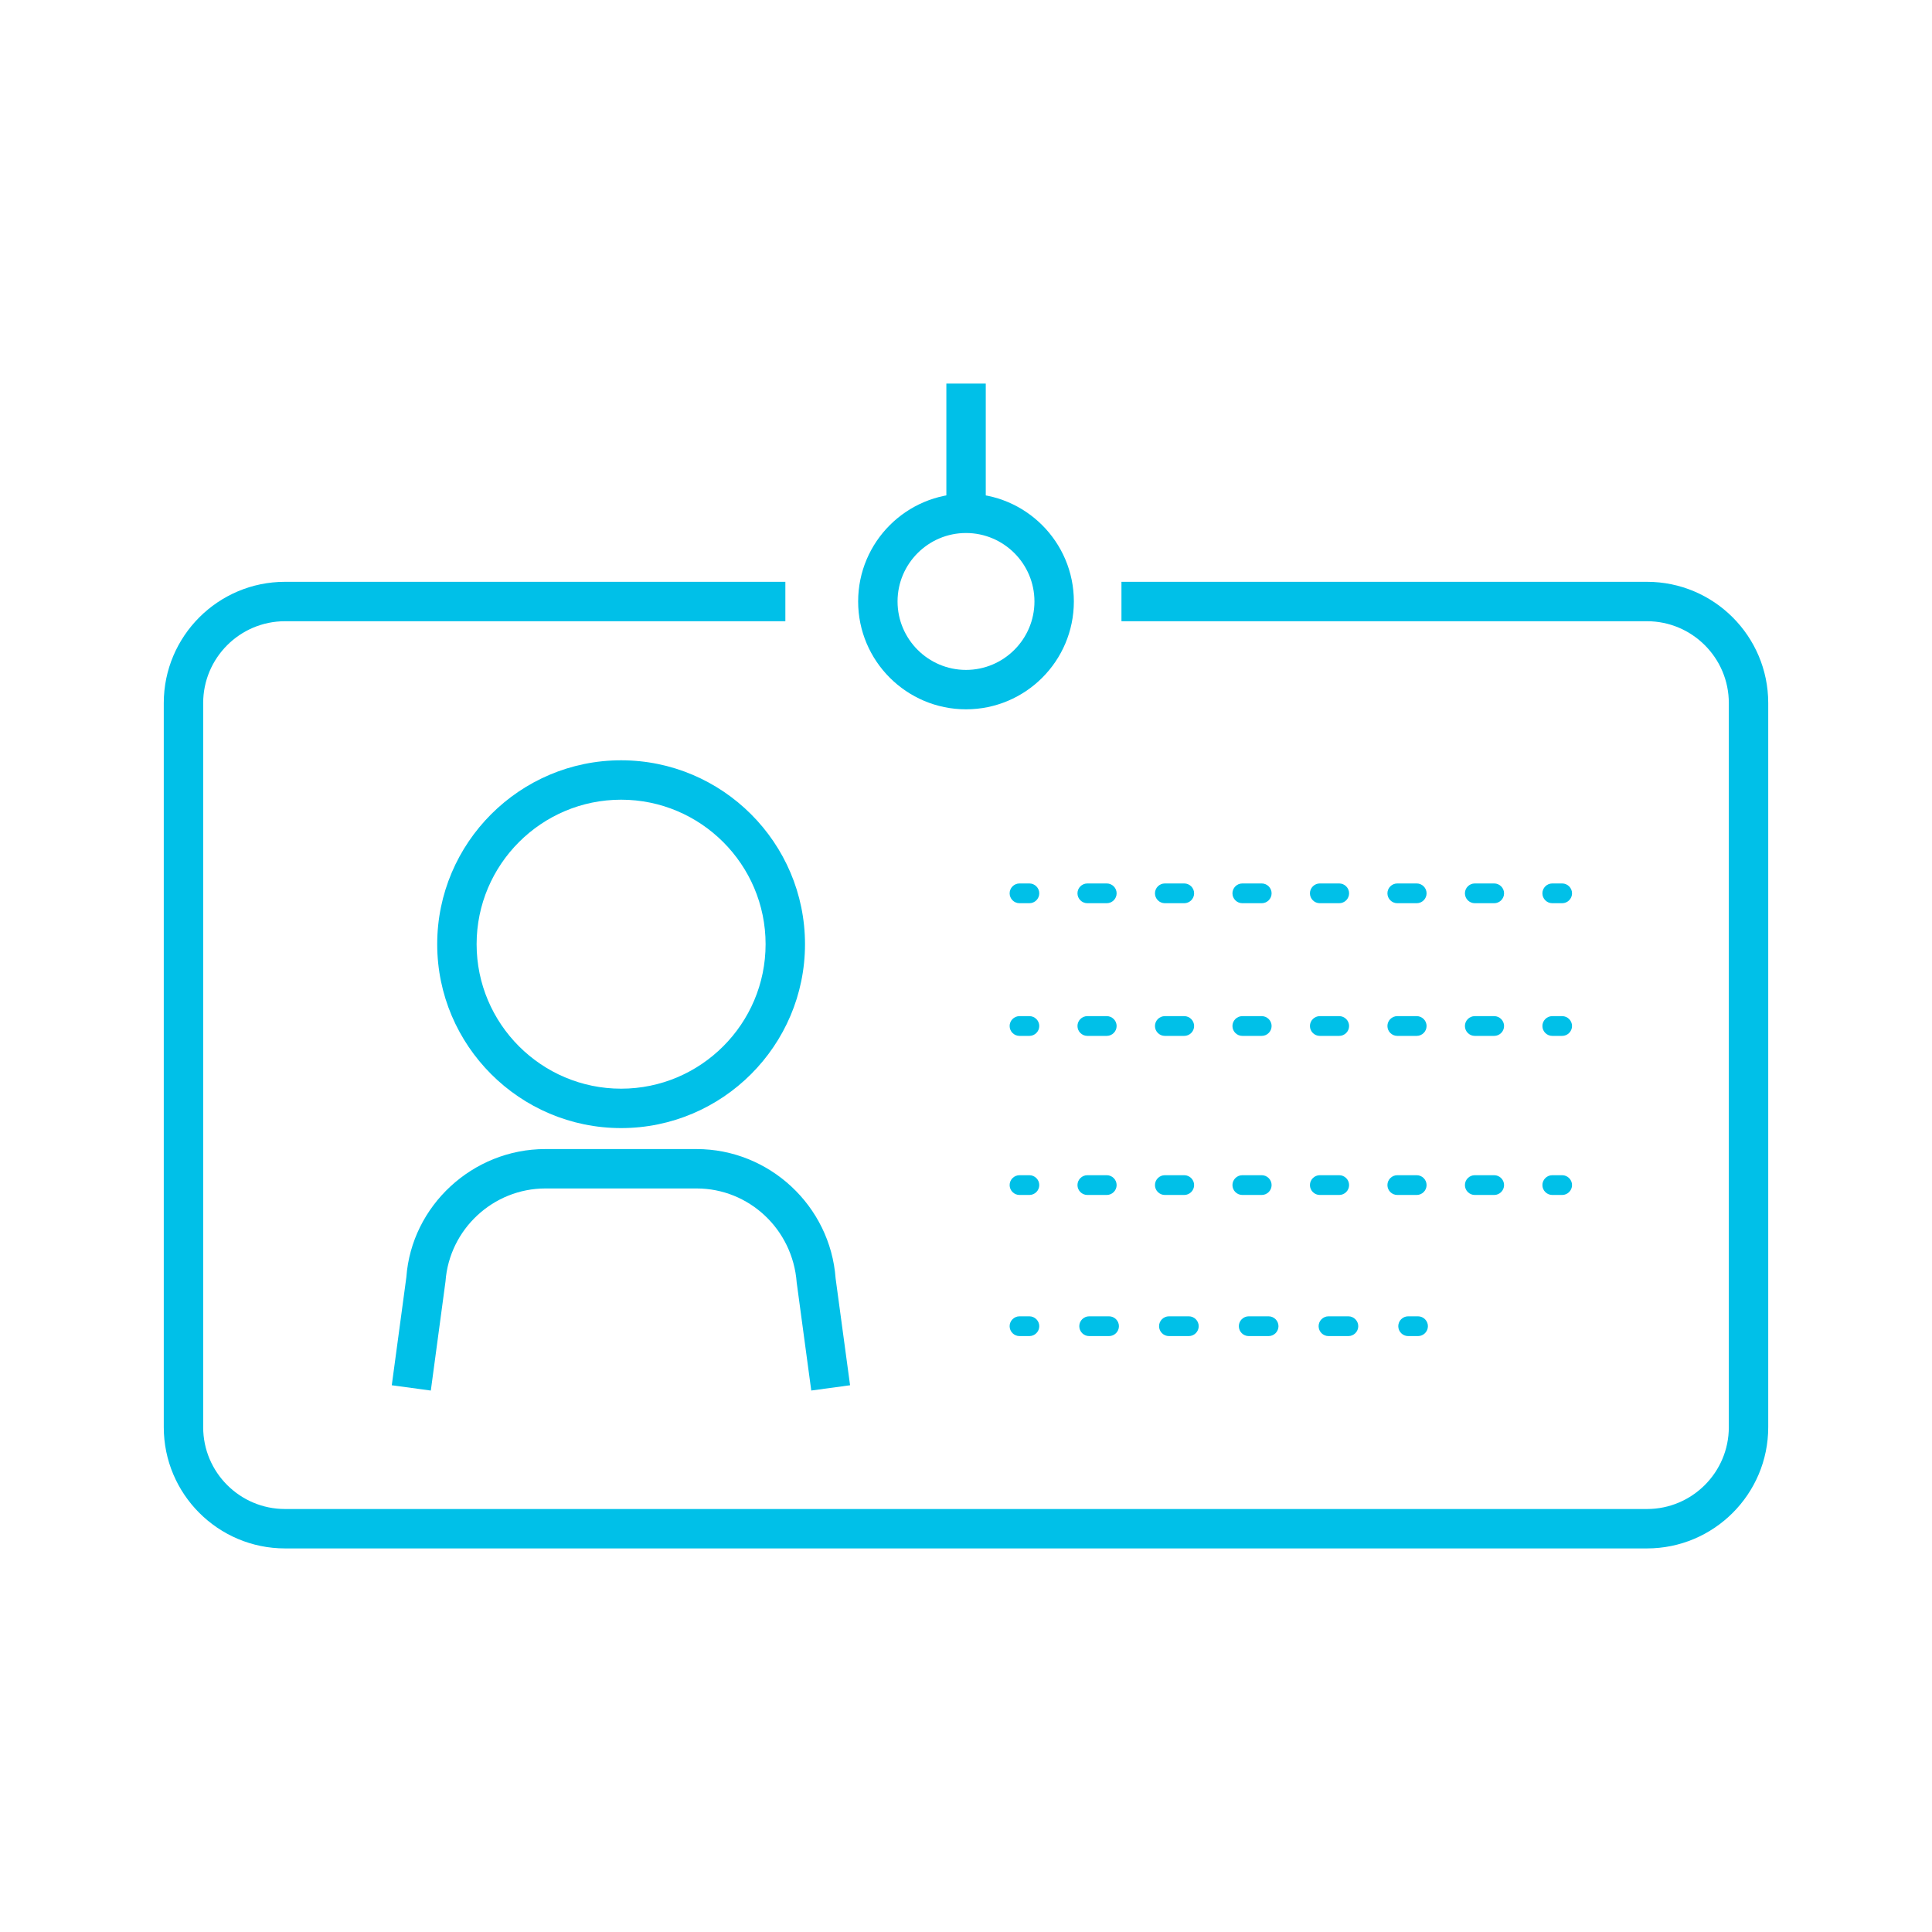
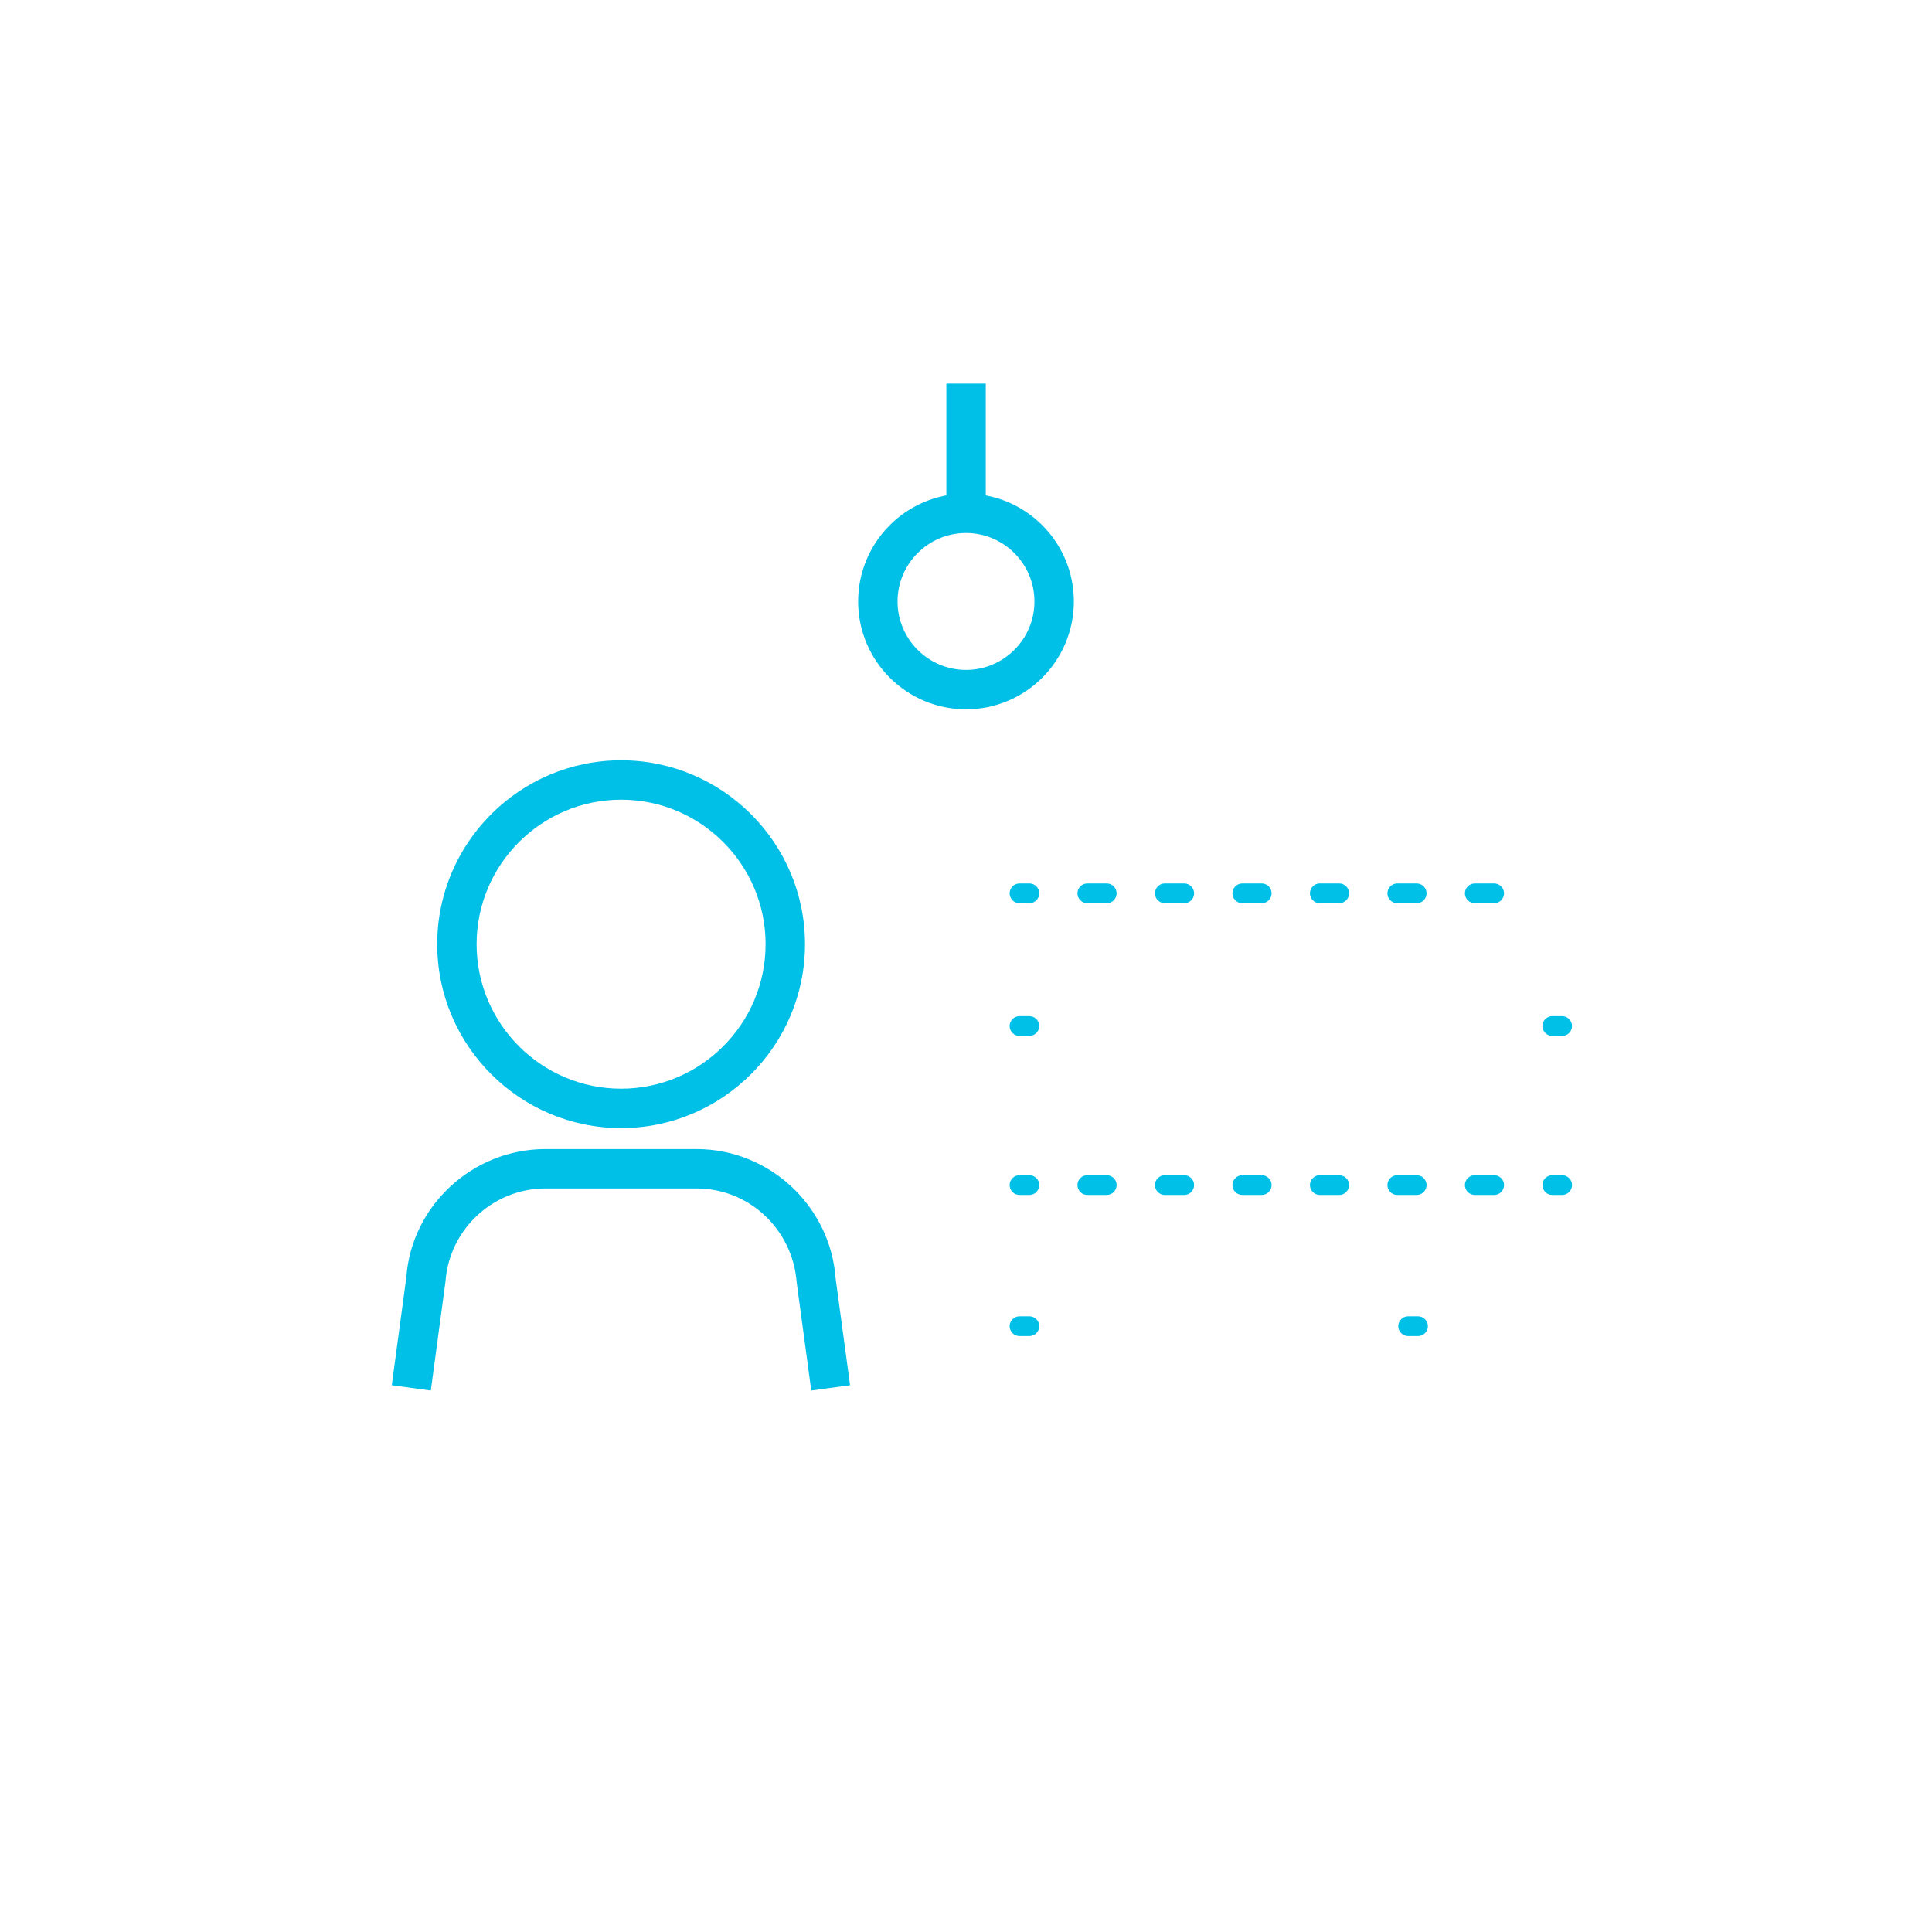
<svg xmlns="http://www.w3.org/2000/svg" id="Layer_1" viewBox="0 0 160.32 160.32">
  <defs>
    <style>.cls-1{fill:#00c0e8;}</style>
  </defs>
  <path class="cls-1" d="m51.54,93.61c-8.41,0-15.26-6.85-15.26-15.26s6.85-15.26,15.26-15.26,15.26,6.85,15.26,15.26-6.85,15.26-15.26,15.26Zm0-27.25c-6.61,0-11.99,5.38-11.99,11.99s5.38,11.99,11.99,11.99,11.99-5.38,11.99-11.99-5.38-11.99-11.99-11.99Z" />
  <path class="cls-1" d="m67.32,115.39l-1.21-8.97c-.33-4.42-3.97-7.8-8.3-7.8h-12.55c-4.33,0-7.97,3.38-8.29,7.7l-1.22,9.07-3.24-.44,1.21-8.97c.43-5.92,5.5-10.63,11.53-10.63h12.55c6.03,0,11.1,4.71,11.54,10.73l1.2,8.87-3.24.44Z" />
-   <path class="cls-1" d="m136.67,128.49H23.65c-5.55,0-10.06-4.51-10.06-10.06v-60.09c0-5.55,4.51-10.06,10.06-10.06h41.52v3.27H23.65c-3.75,0-6.79,3.05-6.79,6.79v60.09c0,3.75,3.05,6.79,6.79,6.79h113.02c3.75,0,6.79-3.05,6.79-6.79v-60.09c0-3.75-3.05-6.79-6.79-6.79h-43.61v-3.27h43.61c5.55,0,10.06,4.51,10.06,10.06v60.09c0,5.55-4.51,10.06-10.06,10.06Z" />
  <path class="cls-1" d="m85.42,74.95h-.82c-.45,0-.82-.37-.82-.82s.37-.82.82-.82h.82c.45,0,.82.37.82.82s-.37.82-.82.82Z" />
  <path class="cls-1" d="m123.99,74.95h-1.61c-.45,0-.82-.37-.82-.82s.37-.82.82-.82h1.61c.45,0,.82.37.82.82s-.37.82-.82.82Zm-6.43,0h-1.61c-.45,0-.82-.37-.82-.82s.37-.82.82-.82h1.61c.45,0,.82.37.82.82s-.37.82-.82.82Zm-6.43,0h-1.61c-.45,0-.82-.37-.82-.82s.37-.82.82-.82h1.61c.45,0,.82.37.82.82s-.37.82-.82.82Zm-6.43,0h-1.61c-.45,0-.82-.37-.82-.82s.37-.82.82-.82h1.61c.45,0,.82.37.82.82s-.37.82-.82.82Zm-6.43,0h-1.61c-.45,0-.82-.37-.82-.82s.37-.82.82-.82h1.61c.45,0,.82.37.82.82s-.37.82-.82.82Zm-6.43,0h-1.61c-.45,0-.82-.37-.82-.82s.37-.82.82-.82h1.61c.45,0,.82.37.82.82s-.37.82-.82.82Z" />
-   <path class="cls-1" d="m129.63,74.95h-.82c-.45,0-.82-.37-.82-.82s.37-.82.82-.82h.82c.45,0,.82.37.82.82s-.37.82-.82.82Z" />
  <path class="cls-1" d="m85.42,85.96h-.82c-.45,0-.82-.37-.82-.82s.37-.82.82-.82h.82c.45,0,.82.37.82.82s-.37.82-.82.82Z" />
-   <path class="cls-1" d="m123.99,85.96h-1.61c-.45,0-.82-.37-.82-.82s.37-.82.82-.82h1.61c.45,0,.82.37.82.82s-.37.82-.82.82Zm-6.43,0h-1.61c-.45,0-.82-.37-.82-.82s.37-.82.82-.82h1.61c.45,0,.82.37.82.82s-.37.82-.82.82Zm-6.43,0h-1.61c-.45,0-.82-.37-.82-.82s.37-.82.82-.82h1.61c.45,0,.82.37.82.82s-.37.82-.82.82Zm-6.43,0h-1.61c-.45,0-.82-.37-.82-.82s.37-.82.82-.82h1.61c.45,0,.82.37.82.82s-.37.82-.82.82Zm-6.43,0h-1.61c-.45,0-.82-.37-.82-.82s.37-.82.82-.82h1.61c.45,0,.82.37.82.82s-.37.82-.82.82Zm-6.43,0h-1.61c-.45,0-.82-.37-.82-.82s.37-.82.82-.82h1.61c.45,0,.82.37.82.82s-.37.82-.82.82Z" />
  <path class="cls-1" d="m129.63,85.96h-.82c-.45,0-.82-.37-.82-.82s.37-.82.82-.82h.82c.45,0,.82.37.82.82s-.37.82-.82.82Z" />
  <path class="cls-1" d="m85.42,99.16h-.82c-.45,0-.82-.37-.82-.82s.37-.82.82-.82h.82c.45,0,.82.37.82.82s-.37.82-.82.82Z" />
  <path class="cls-1" d="m123.99,99.16h-1.61c-.45,0-.82-.37-.82-.82s.37-.82.82-.82h1.61c.45,0,.82.37.82.82s-.37.82-.82.82Zm-6.43,0h-1.61c-.45,0-.82-.37-.82-.82s.37-.82.82-.82h1.61c.45,0,.82.37.82.82s-.37.82-.82.82Zm-6.43,0h-1.61c-.45,0-.82-.37-.82-.82s.37-.82.82-.82h1.61c.45,0,.82.37.82.82s-.37.82-.82.82Zm-6.43,0h-1.61c-.45,0-.82-.37-.82-.82s.37-.82.82-.82h1.61c.45,0,.82.37.82.82s-.37.82-.82.82Zm-6.43,0h-1.61c-.45,0-.82-.37-.82-.82s.37-.82.82-.82h1.61c.45,0,.82.37.82.82s-.37.82-.82.82Zm-6.43,0h-1.61c-.45,0-.82-.37-.82-.82s.37-.82.82-.82h1.61c.45,0,.82.37.82.82s-.37.82-.82.82Z" />
  <path class="cls-1" d="m129.63,99.16h-.82c-.45,0-.82-.37-.82-.82s.37-.82.82-.82h.82c.45,0,.82.37.82.82s-.37.82-.82.82Z" />
  <path class="cls-1" d="m85.42,110.87h-.82c-.45,0-.82-.37-.82-.82s.37-.82.82-.82h.82c.45,0,.82.37.82.82s-.37.82-.82.82Z" />
-   <path class="cls-1" d="m111.89,110.87h-1.65c-.45,0-.82-.37-.82-.82s.37-.82.82-.82h1.65c.45,0,.82.37.82.82s-.37.82-.82.82Zm-6.62,0h-1.65c-.45,0-.82-.37-.82-.82s.37-.82.82-.82h1.65c.45,0,.82.37.82.82s-.37.82-.82.82Zm-6.62,0h-1.65c-.45,0-.82-.37-.82-.82s.37-.82.82-.82h1.65c.45,0,.82.37.82.82s-.37.82-.82.82Zm-6.62,0h-1.65c-.45,0-.82-.37-.82-.82s.37-.82.82-.82h1.65c.45,0,.82.37.82.82s-.37.82-.82.82Z" />
-   <path class="cls-1" d="m117.67,110.87h-.82c-.45,0-.82-.37-.82-.82s.37-.82.82-.82h.82c.45,0,.82.37.82.82s-.37.82-.82.82Z" />
+   <path class="cls-1" d="m117.67,110.87h-.82c-.45,0-.82-.37-.82-.82s.37-.82.82-.82h.82c.45,0,.82.37.82.82s-.37.82-.82.82" />
  <path class="cls-1" d="m80.16,58.86c-4.93,0-8.95-4.01-8.95-8.95s4.01-8.95,8.95-8.95,8.95,4.01,8.95,8.95-4.01,8.95-8.95,8.95Zm0-14.63c-3.13,0-5.68,2.55-5.68,5.68s2.55,5.68,5.68,5.68,5.68-2.55,5.68-5.68-2.55-5.68-5.68-5.68Z" />
  <rect class="cls-1" x="78.53" y="31.83" width="3.27" height="10.78" />
</svg>